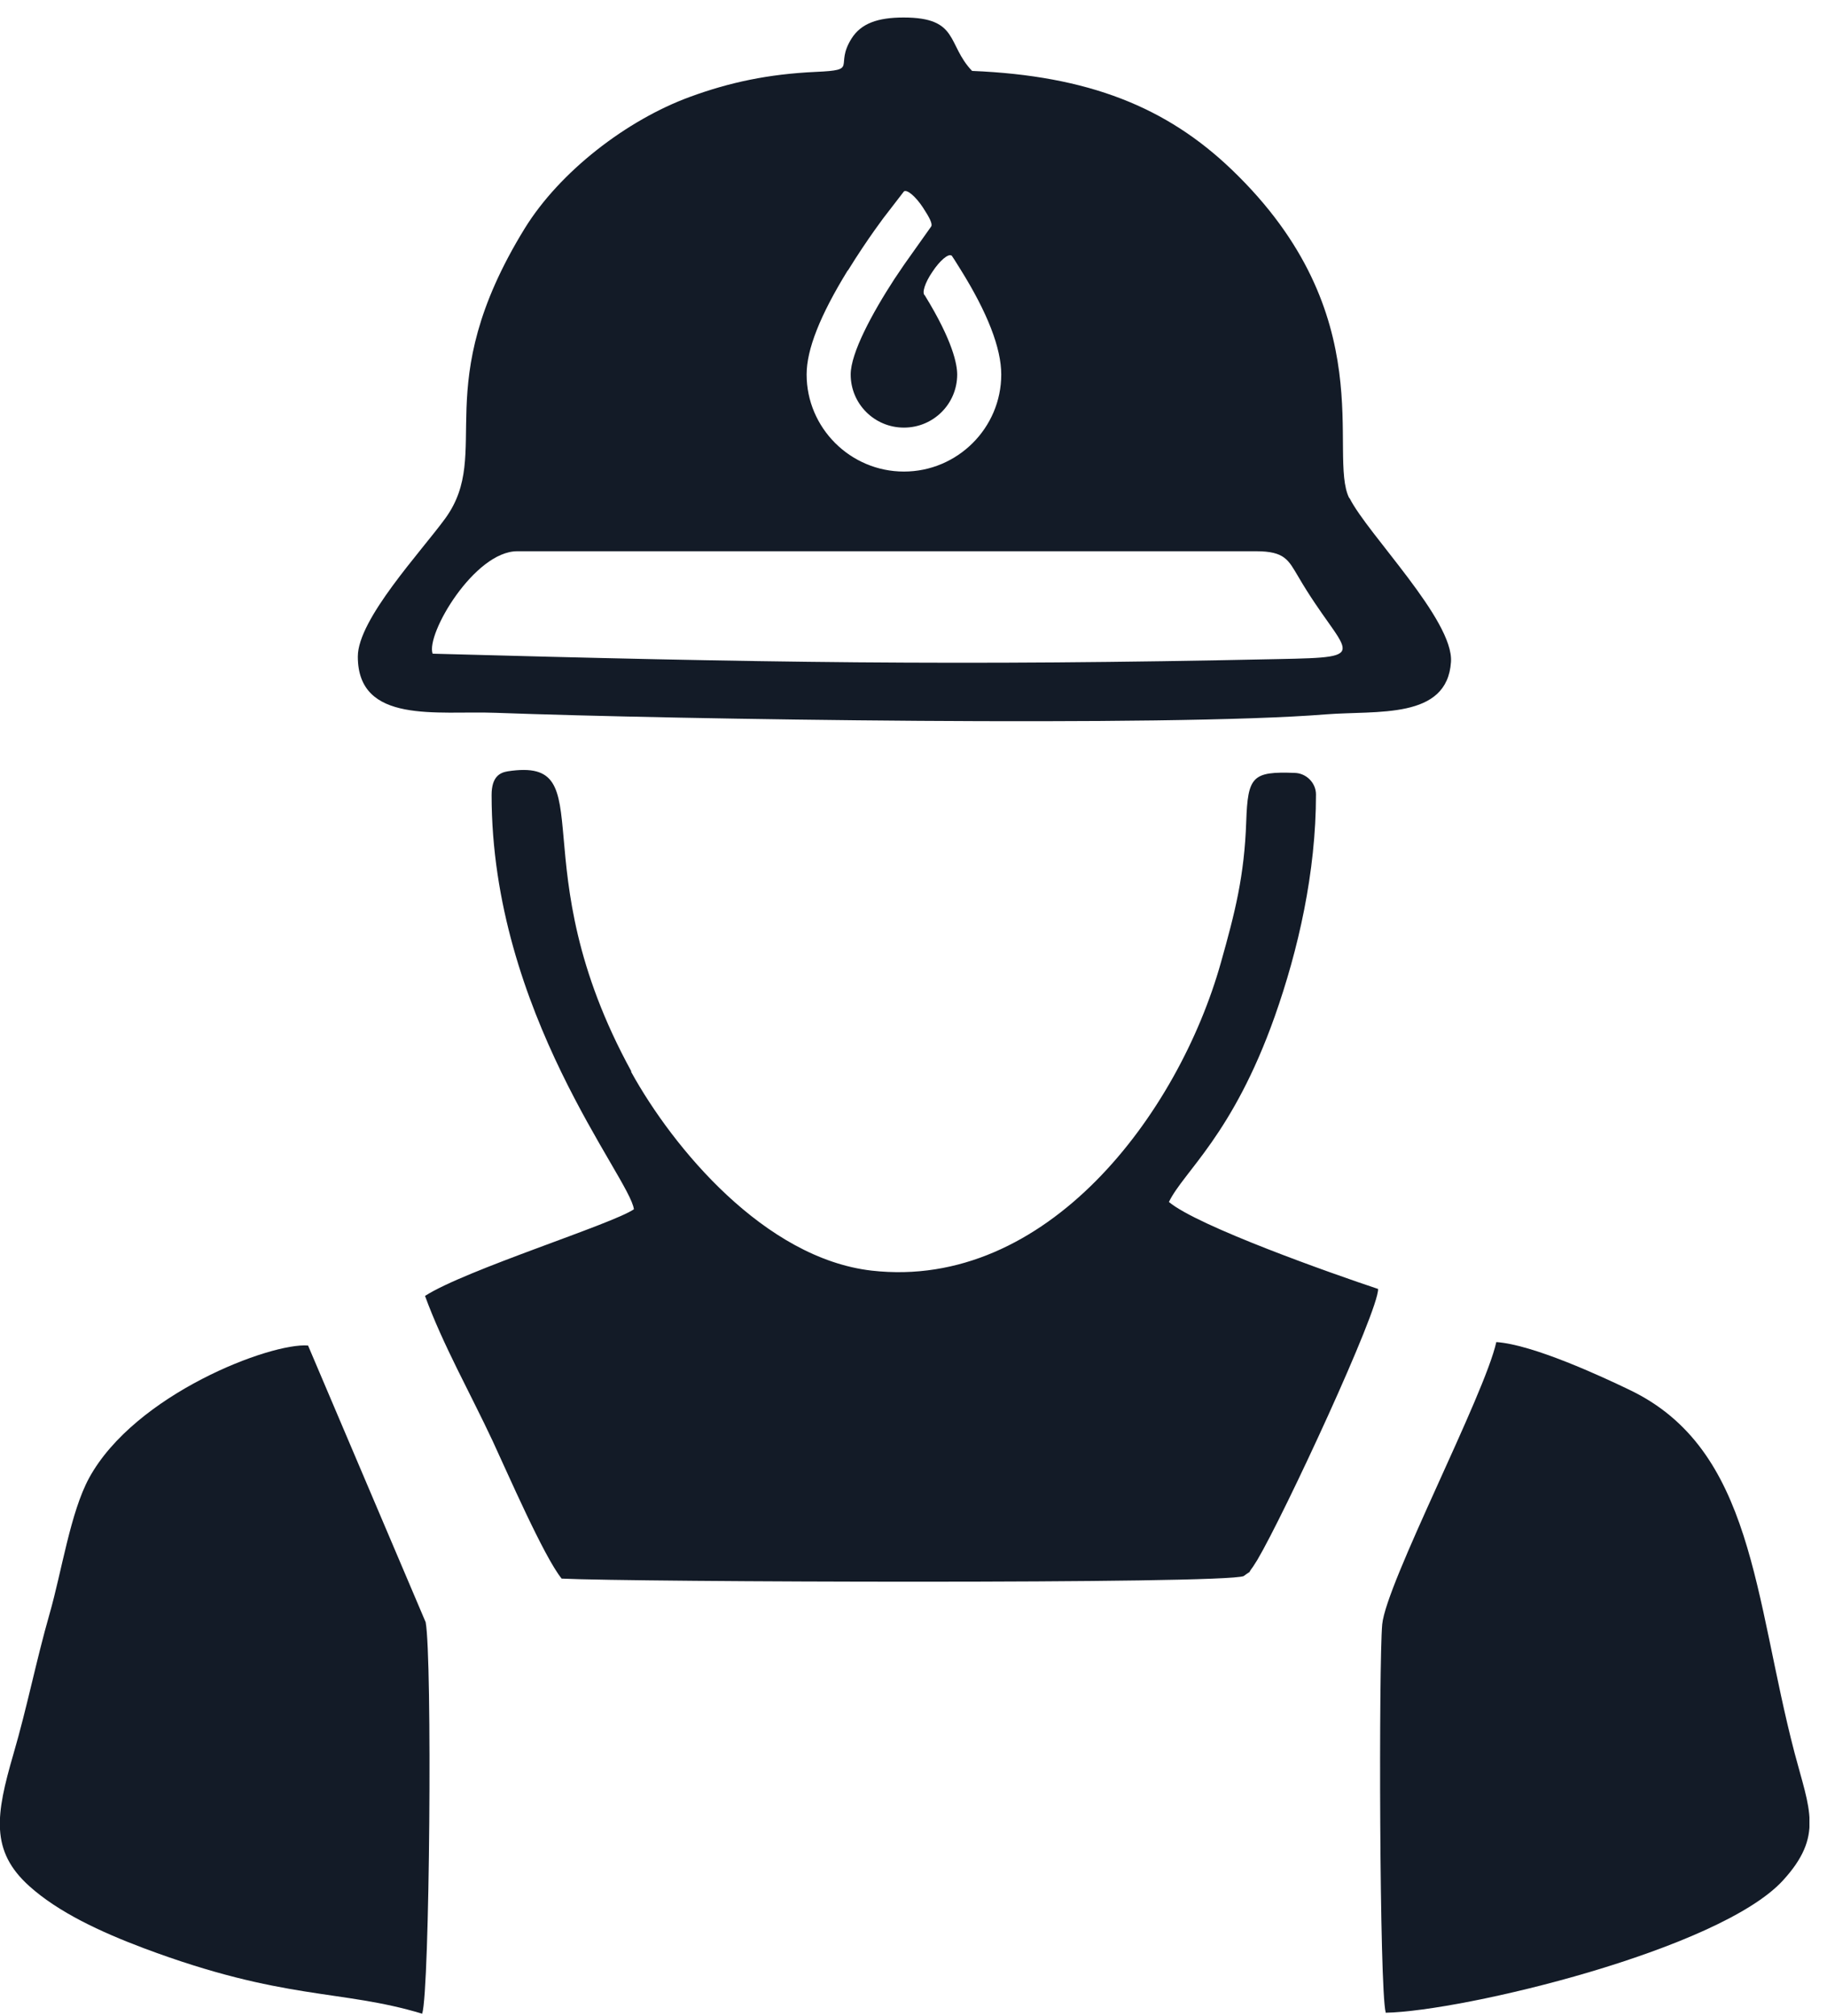
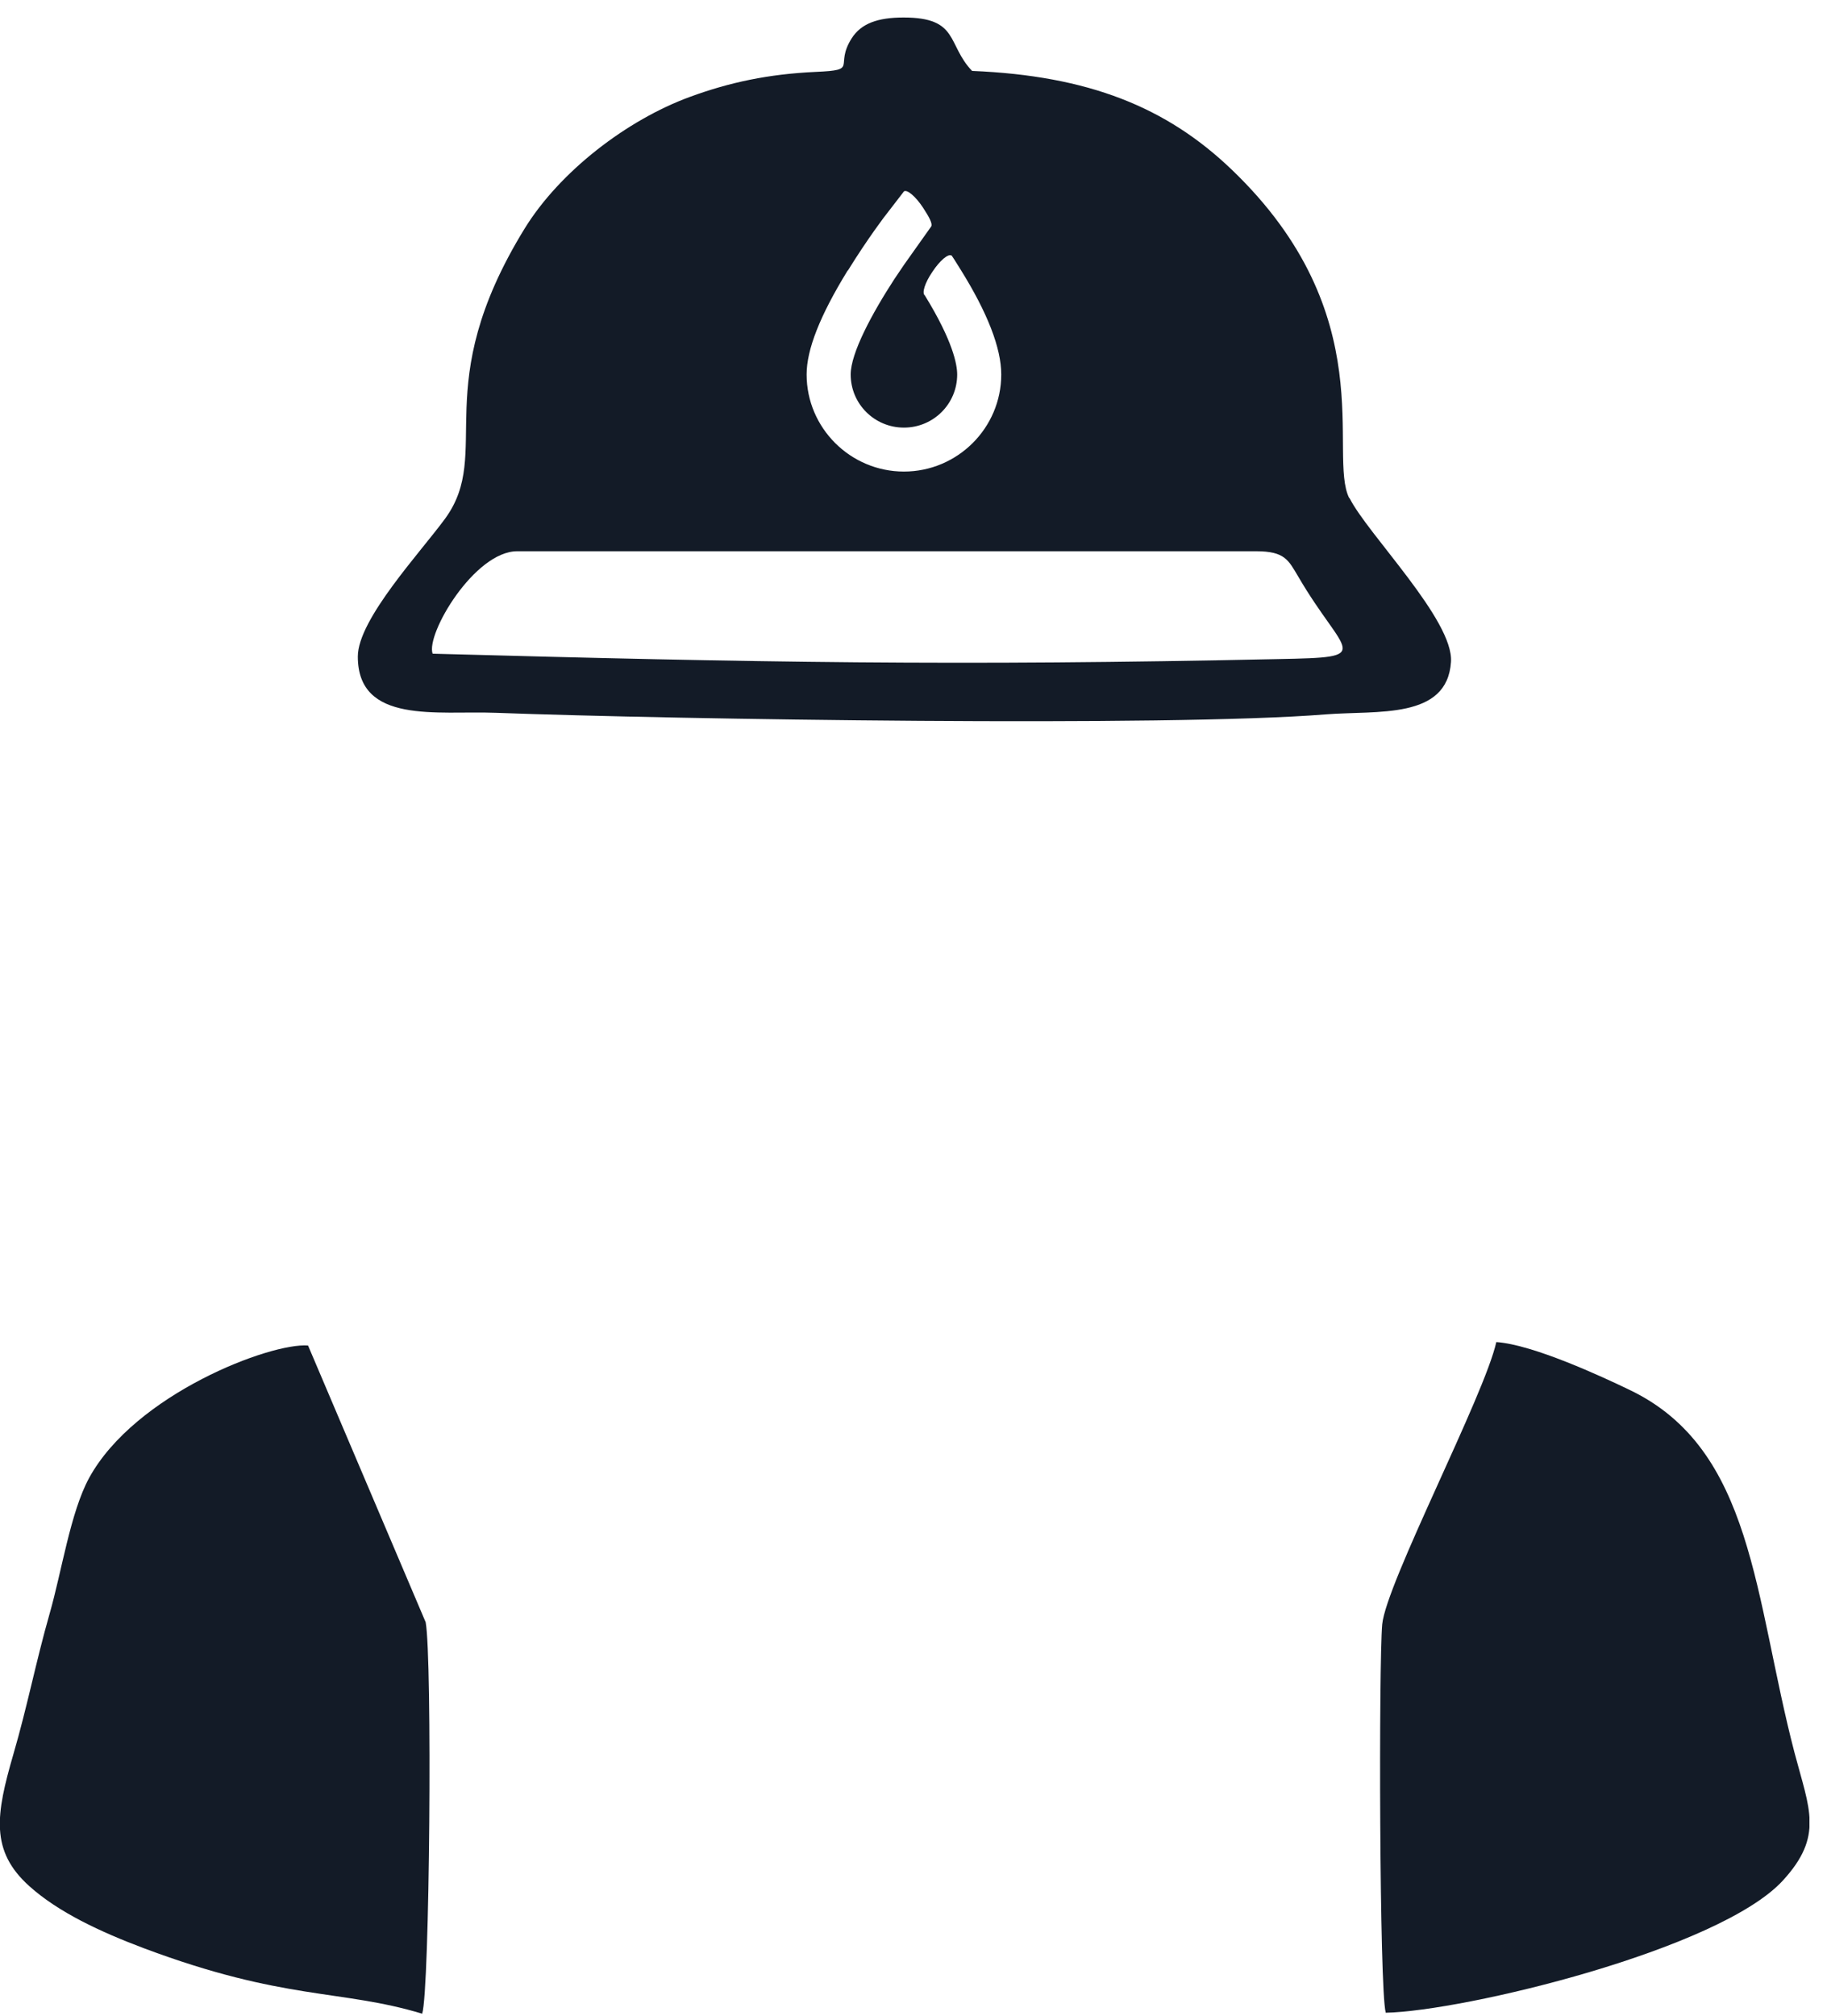
<svg xmlns="http://www.w3.org/2000/svg" width="68" height="75" viewBox="0 0 68 75" fill="none">
  <g clip-path="url(#clip0_69_16)">
-     <path fill-rule="evenodd" clip-rule="evenodd" d="M23.499 39.854C19.276 32.149 22.532 28.139 18.898 28.691C18.615 28.738 18.297 28.88 18.297 29.573C18.297 37.689 23.452 43.817 23.593 44.982C22.791 45.535 17.317 47.24 15.819 48.205C16.48 50.016 17.506 51.827 18.332 53.592C18.875 54.756 20.243 57.908 20.904 58.72C23.44 58.849 45.57 58.932 46.29 58.626C46.667 58.344 46.373 58.626 46.632 58.285L46.797 58.026C47.812 56.309 51.315 48.758 51.292 47.946C49.593 47.381 44.591 45.617 43.506 44.711C44.06 43.57 45.877 42.23 47.446 37.807C48.319 35.337 48.98 32.455 48.98 29.55C48.98 29.127 48.626 28.762 48.189 28.75C46.608 28.691 46.443 28.88 46.384 30.561C46.314 32.585 45.971 33.925 45.441 35.807C43.86 41.43 38.964 48.005 32.441 47.264C28.465 46.805 25.056 42.712 23.487 39.865L23.499 39.854Z" fill="#131B27" />
    <path fill-rule="evenodd" clip-rule="evenodd" d="M51.575 74.869C54.477 74.811 63.985 72.529 66.356 69.953C67.878 68.294 67.347 67.306 66.792 65.201C65.282 59.426 65.282 53.909 60.646 51.698C59.62 51.204 57.06 50.016 55.692 49.922C55.255 51.898 51.587 58.896 51.445 60.425C51.315 61.884 51.339 73.999 51.575 74.858V74.869Z" fill="#131B27" />
-     <path fill-rule="evenodd" clip-rule="evenodd" d="M11.466 50.051C10.086 49.934 5.025 51.851 3.315 54.98C2.619 56.262 2.3 58.45 1.84 60.049C1.345 61.778 1.015 63.484 0.496 65.26C-0.153 67.495 -0.377 68.847 1.097 70.165C2.171 71.129 3.728 71.858 5.356 72.47C10.593 74.434 12.681 73.987 15.713 74.905C15.996 74.058 16.091 61.672 15.843 60.343L11.466 50.051Z" fill="#131B27" />
+     <path fill-rule="evenodd" clip-rule="evenodd" d="M11.466 50.051C10.086 49.934 5.025 51.851 3.315 54.98C2.619 56.262 2.3 58.45 1.84 60.049C1.345 61.778 1.015 63.484 0.496 65.26C-0.153 67.495 -0.377 68.847 1.097 70.165C2.171 71.129 3.728 71.858 5.356 72.47C10.593 74.434 12.681 73.987 15.713 74.905C15.996 74.058 16.091 61.672 15.843 60.343L11.466 50.051" fill="#131B27" />
    <path fill-rule="evenodd" clip-rule="evenodd" d="M50.218 18.529C49.404 16.906 51.492 11.719 45.842 6.308C43.423 3.991 40.521 2.815 36.18 2.638C35.236 1.65 35.708 0.651 33.632 0.651C32.665 0.651 32.051 0.874 31.698 1.427C31.037 2.474 31.992 2.603 30.364 2.674C28.595 2.756 27.156 3.062 25.681 3.603C23.334 4.461 20.833 6.379 19.523 8.508C15.902 14.4 18.367 16.812 16.574 19.282C15.666 20.529 13.318 23.034 13.318 24.422C13.318 26.951 16.279 26.433 18.45 26.515C25.162 26.762 43.482 27.045 49.333 26.574C51.268 26.421 53.863 26.774 54.005 24.622C54.111 23.069 50.902 19.87 50.23 18.529H50.218ZM31.568 10.048C32.287 8.884 32.983 7.967 33.019 7.931L33.644 7.12C33.762 7.037 34.08 7.308 34.352 7.72C34.599 8.096 34.717 8.331 34.658 8.425L33.656 9.837C33.538 10.013 33.42 10.19 33.29 10.378C32.464 11.648 31.662 13.13 31.662 13.93C31.662 15.024 32.547 15.906 33.644 15.906C34.741 15.906 35.626 15.024 35.626 13.93C35.626 13.565 35.472 12.695 34.422 10.989C34.304 10.907 34.422 10.519 34.706 10.107C34.977 9.696 35.295 9.425 35.413 9.507C35.413 9.507 35.413 9.507 35.425 9.507C35.425 9.507 35.425 9.519 35.437 9.531C35.543 9.684 35.638 9.848 35.744 10.013C36.758 11.636 37.266 12.954 37.266 13.93C37.266 15.918 35.638 17.541 33.644 17.541C31.65 17.541 30.022 15.918 30.022 13.93C30.022 13.001 30.518 11.742 31.544 10.072L31.568 10.048ZM47.576 24.516C35.578 24.775 28.206 24.645 16.102 24.316C15.843 23.587 17.66 20.505 19.252 20.505H46.75C47.823 20.505 47.953 20.834 48.319 21.446C50.041 24.398 51.244 24.445 47.576 24.516Z" fill="#131B27" />
  </g>
  <defs>
    <clipPath id="clip0_69_16">
      <rect width="67.347" height="74.254" fill="white" transform="translate(0 0.651)" />
    </clipPath>
  </defs>
</svg>